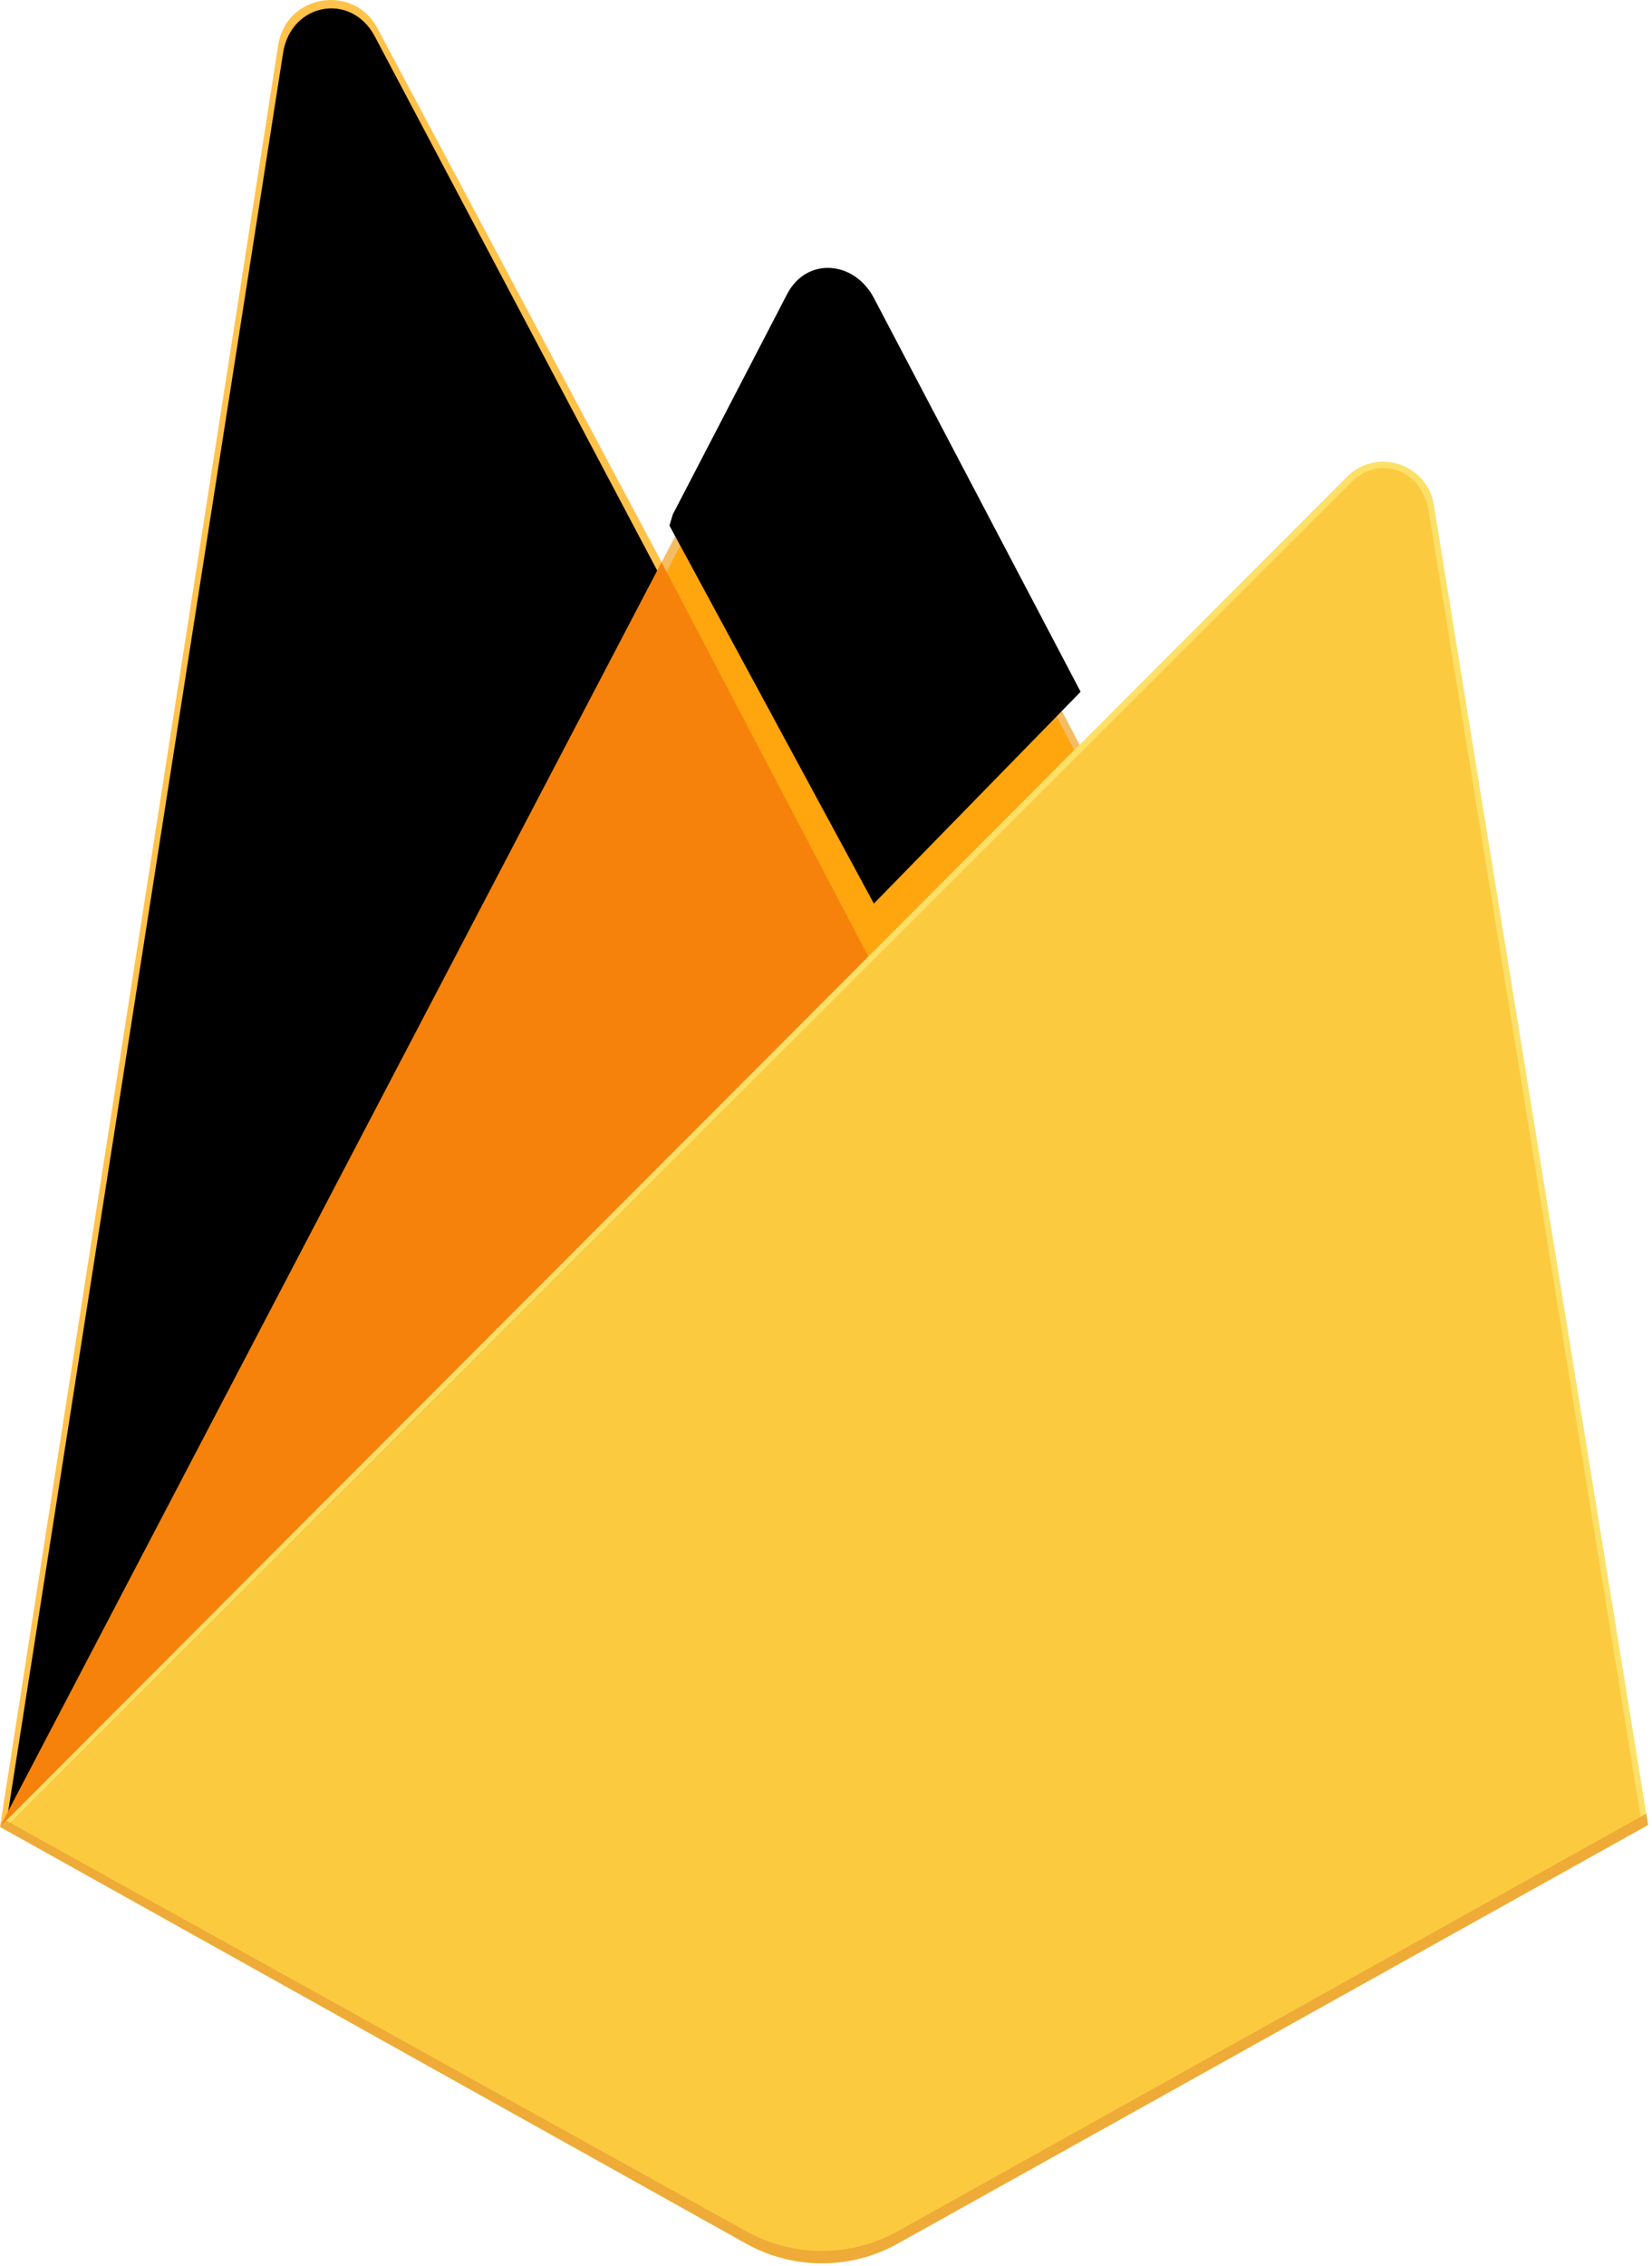
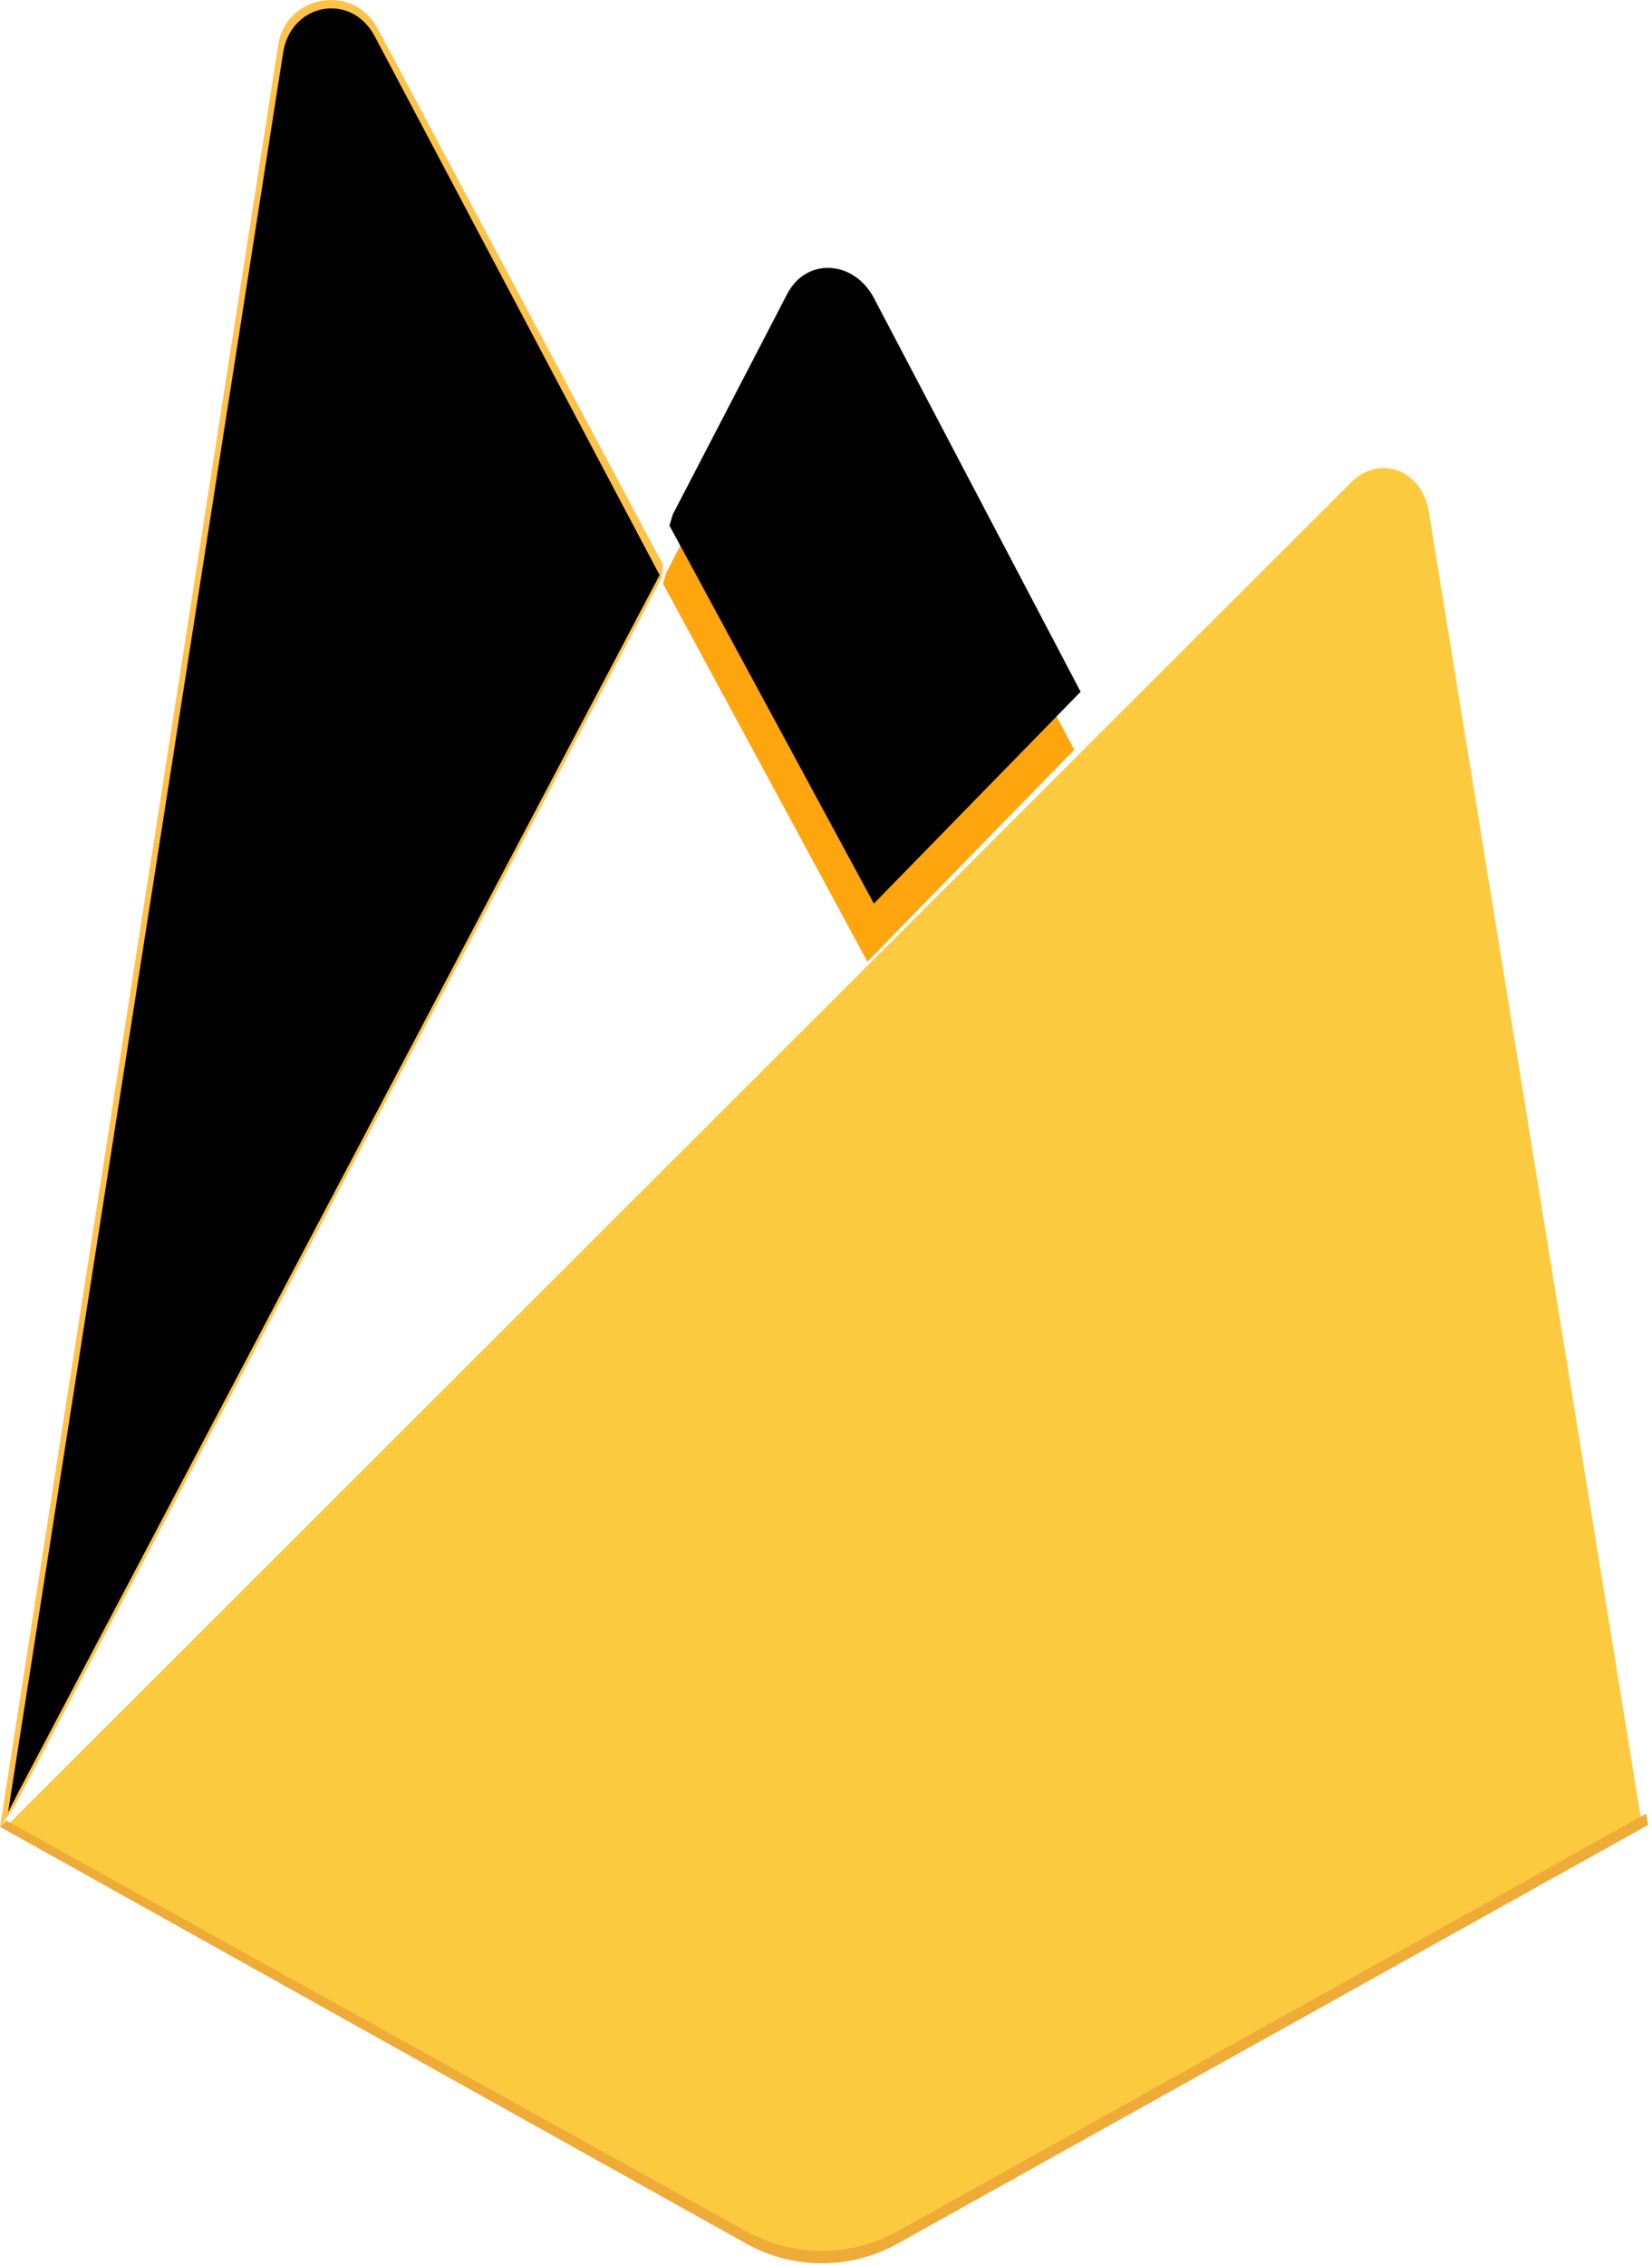
<svg xmlns="http://www.w3.org/2000/svg" xmlns:xlink="http://www.w3.org/1999/xlink" viewBox="0 0 256 351" width="256" height="351" preserveAspectRatio="xMidYMid">
  <defs>
    <filter x="-50%" y="-50%" width="200%" height="200%" filterUnits="objectBoundingBox" id="b">
      <feGaussianBlur stdDeviation="17.5" in="SourceAlpha" result="shadowBlurInner1" />
      <feOffset in="shadowBlurInner1" result="shadowOffsetInner1" />
      <feComposite in="shadowOffsetInner1" in2="SourceAlpha" operator="arithmetic" k2="-1" k3="1" result="shadowInnerInner1" />
      <feColorMatrix values="0 0 0 0 0 0 0 0 0 0 0 0 0 0 0 0 0 0 0.06 0" in="shadowInnerInner1" />
    </filter>
    <filter x="-50%" y="-50%" width="200%" height="200%" filterUnits="objectBoundingBox" id="d">
      <feGaussianBlur stdDeviation="3.5" in="SourceAlpha" result="shadowBlurInner1" />
      <feOffset dx="1" dy="-9" in="shadowBlurInner1" result="shadowOffsetInner1" />
      <feComposite in="shadowOffsetInner1" in2="SourceAlpha" operator="arithmetic" k2="-1" k3="1" result="shadowInnerInner1" />
      <feColorMatrix values="0 0 0 0 0 0 0 0 0 0 0 0 0 0 0 0 0 0 0.09 0" in="shadowInnerInner1" />
    </filter>
    <path d="m1.253 280.732 1.605-3.131 99.353-188.518-44.15-83.475C54.392-1.283 45.074.474 43.87 8.188L1.253 280.732Z" id="a" />
    <path d="m134.417 148.974 32.039-32.812-32.039-61.007c-3.042-5.791-10.433-6.398-13.443-.59l-17.705 34.109-.53 1.744 31.678 58.556Z" id="c" />
  </defs>
  <path d="m0 282.998 2.123-2.972L102.527 89.512l.212-2.017L58.48 4.358C54.77-2.606 44.33-.845 43.114 6.951L0 282.998Z" fill="#FFC24A" />
  <use fill="#FFA712" fill-rule="evenodd" xlink:href="#a" />
  <use filter="url(#b)" xlink:href="#a" />
-   <path d="m135.005 150.38 32.955-33.75-32.965-62.93c-3.129-5.957-11.866-5.975-14.962 0L102.42 87.287v2.86l32.584 60.233Z" fill="#F4BD62" />
  <use fill="#FFA50E" fill-rule="evenodd" xlink:href="#c" />
  <use filter="url(#d)" xlink:href="#c" />
-   <path fill="#F6820C" d="m0 282.998.962-.968 3.496-1.42 128.477-128 1.628-4.431-32.05-61.074z" />
-   <path d="m139.121 347.551 116.275-64.847-33.204-204.495c-1.039-6.398-8.888-8.927-13.468-4.34L0 282.998l115.608 64.548a24.126 24.126 0 0 0 23.513.005" fill="#FDE068" />
  <path d="M254.354 282.16 221.402 79.218c-1.03-6.35-7.558-8.977-12.103-4.424L1.29 282.6l114.339 63.908a23.943 23.943 0 0 0 23.334.006l115.392-64.355Z" fill="#FCCA3F" />
  <path d="M139.12 345.64a24.126 24.126 0 0 1-23.512-.005L.931 282.015l-.93.983 115.607 64.548a24.126 24.126 0 0 0 23.513.005l116.275-64.847-.285-1.752-115.99 64.689Z" fill="#EEAB37" />
</svg>